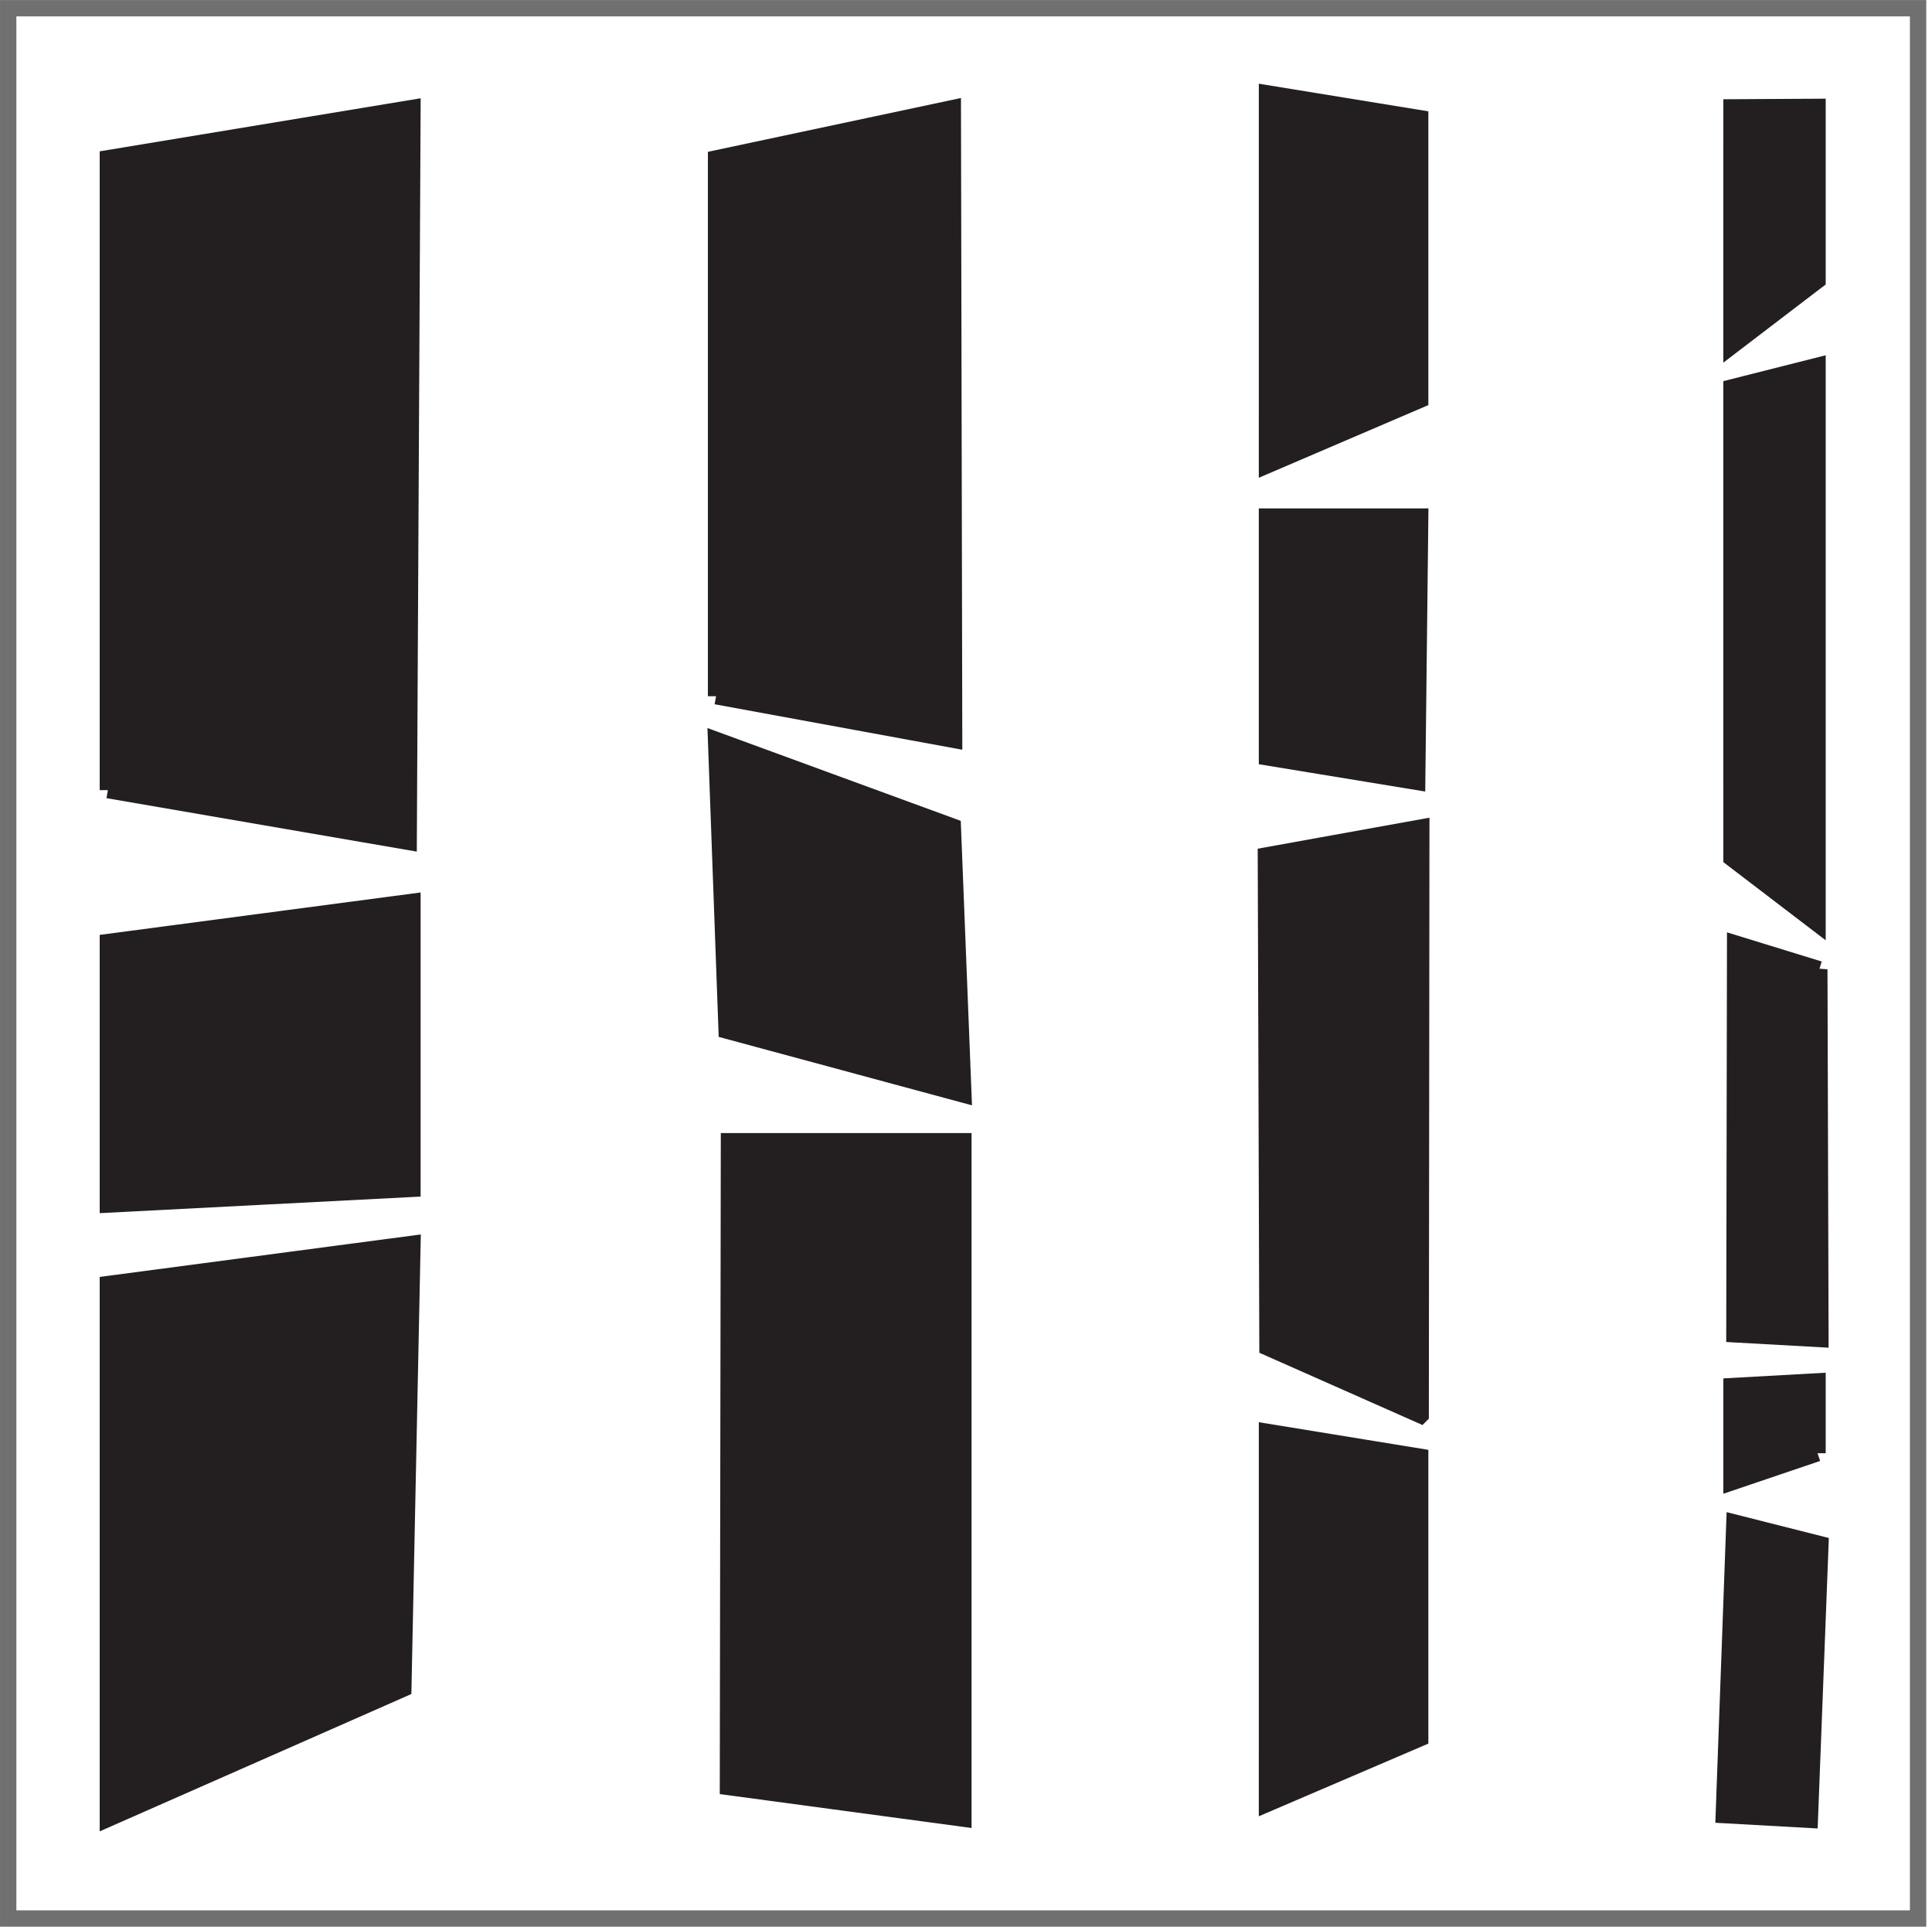
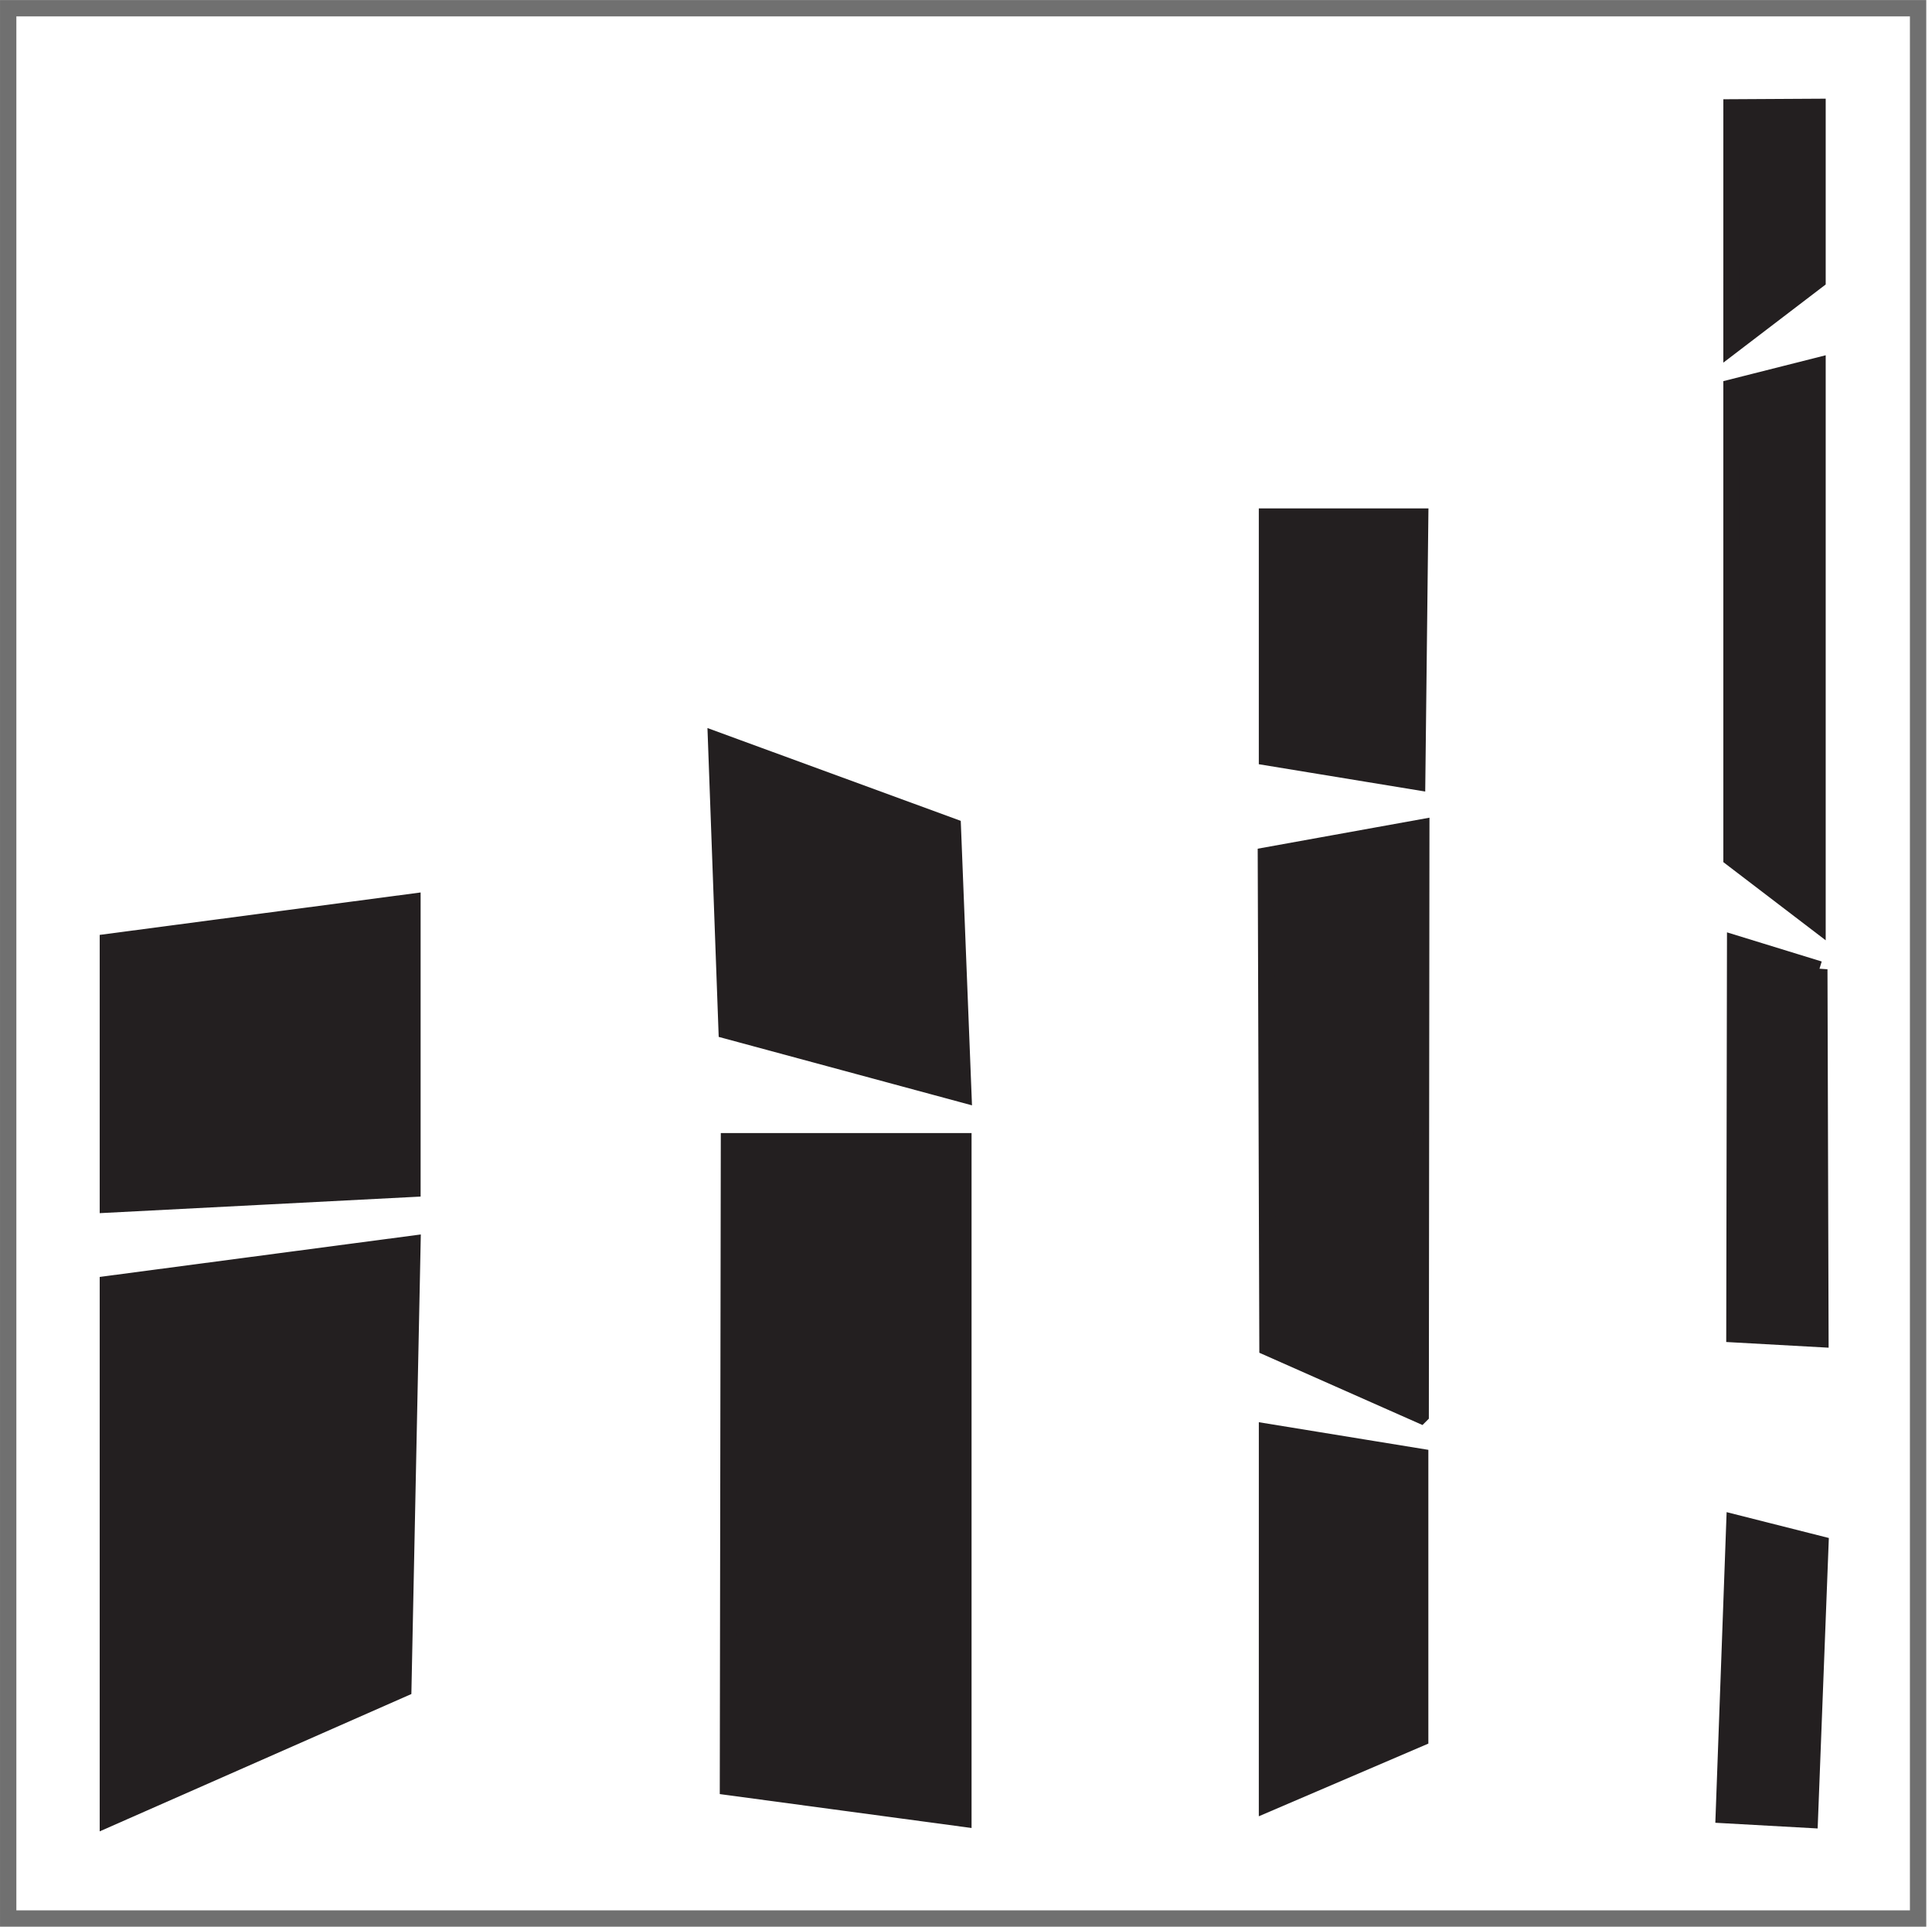
<svg xmlns="http://www.w3.org/2000/svg" id="Capa_1" data-name="Capa 1" viewBox="0 0 118.17 117.83">
  <defs>
    <style>
      .cls-1 {
        fill: #231f20;
        stroke: #231f20;
      }

      .cls-1, .cls-2 {
        stroke-miterlimit: 10;
      }

      .cls-2 {
        fill: none;
        stroke: #707070;
      }
    </style>
  </defs>
  <polygon class="cls-1" points="111.168 6.537 105.908 6.567 105.907 21.165 111.168 17.149 111.168 6.537" />
  <polygon class="cls-1" points="105.907 23.697 111.168 22.367 111.168 56.49 105.908 52.474 105.907 23.697" />
  <path class="cls-1" d="M111.277,59.275c-1.716-.528-3.432-1.056-5.148-1.584-.015,7.967-.029,15.935-.044,23.902l5.26.292c-.023-7.537-.046-15.074-.068-22.611Z" />
  <polygon class="cls-1" points="111.345 94.436 106.085 93.106 105.435 110.993 110.696 111.286 111.345 94.436" />
-   <path class="cls-1" d="M111.168,88.866l-5.26,1.782c-0-1.961-0-3.923-0-5.884l5.26-.292c0,1.465 0,2.93 0,4.395Z" />
  <g>
-     <polygon class="cls-1" points="86.865 7.233 77.496 5.707 77.495 28.458 86.865 24.442 86.865 7.233" />
    <polygon class="cls-1" points="86.865 89.085 77.496 87.559 77.495 110.31 86.865 106.294 86.865 89.085" />
    <path class="cls-1" d="M86.865,31.589h-9.37c-0,4.907-0,9.813-0,14.72,3.062.502,6.123,1.005,9.185,1.507.062-5.409.124-10.818.185-16.227Z" />
    <path class="cls-1" d="M86.895,86.546l-9.37-4.149c-.032-10.027-.064-20.053-.097-30.08l9.504-1.716c-.012,11.982-.025,23.963-.037,35.945Z" />
  </g>
  <g>
-     <path class="cls-1" d="M43.798,42.574c4.853.891,9.707,1.782,14.56,2.673-.027-12.879-.054-25.758-.08-38.637l-14.48,3.079v32.886Z" />
    <polygon class="cls-1" points="58.278 50.551 43.798 45.247 44.445 63.021 58.925 66.933 58.278 50.551" />
    <polygon class="cls-1" points="58.925 111.213 44.525 109.274 44.587 69.788 58.925 69.788 58.925 111.213" />
  </g>
  <g>
-     <path class="cls-1" d="M6.598,48.316c6.133,1.056,12.266,2.112,18.398,3.168.077-14.962.154-29.924.231-44.885l-18.629,3.079s0,38.639 0,38.639Z" />
    <path class="cls-1" d="M6.598,57.608l18.629-2.462v17.552c-6.21.321-12.419.642-18.629.962,0,0,0-16.052 0-16.052Z" />
    <polygon class="cls-1" points="6.598 78.524 25.227 76.061 24.668 103.263 6.598 111.224 6.598 78.524" />
  </g>
  <rect class="cls-2" x=".501" y=".502" width="116.818" height="116.818" />
</svg>